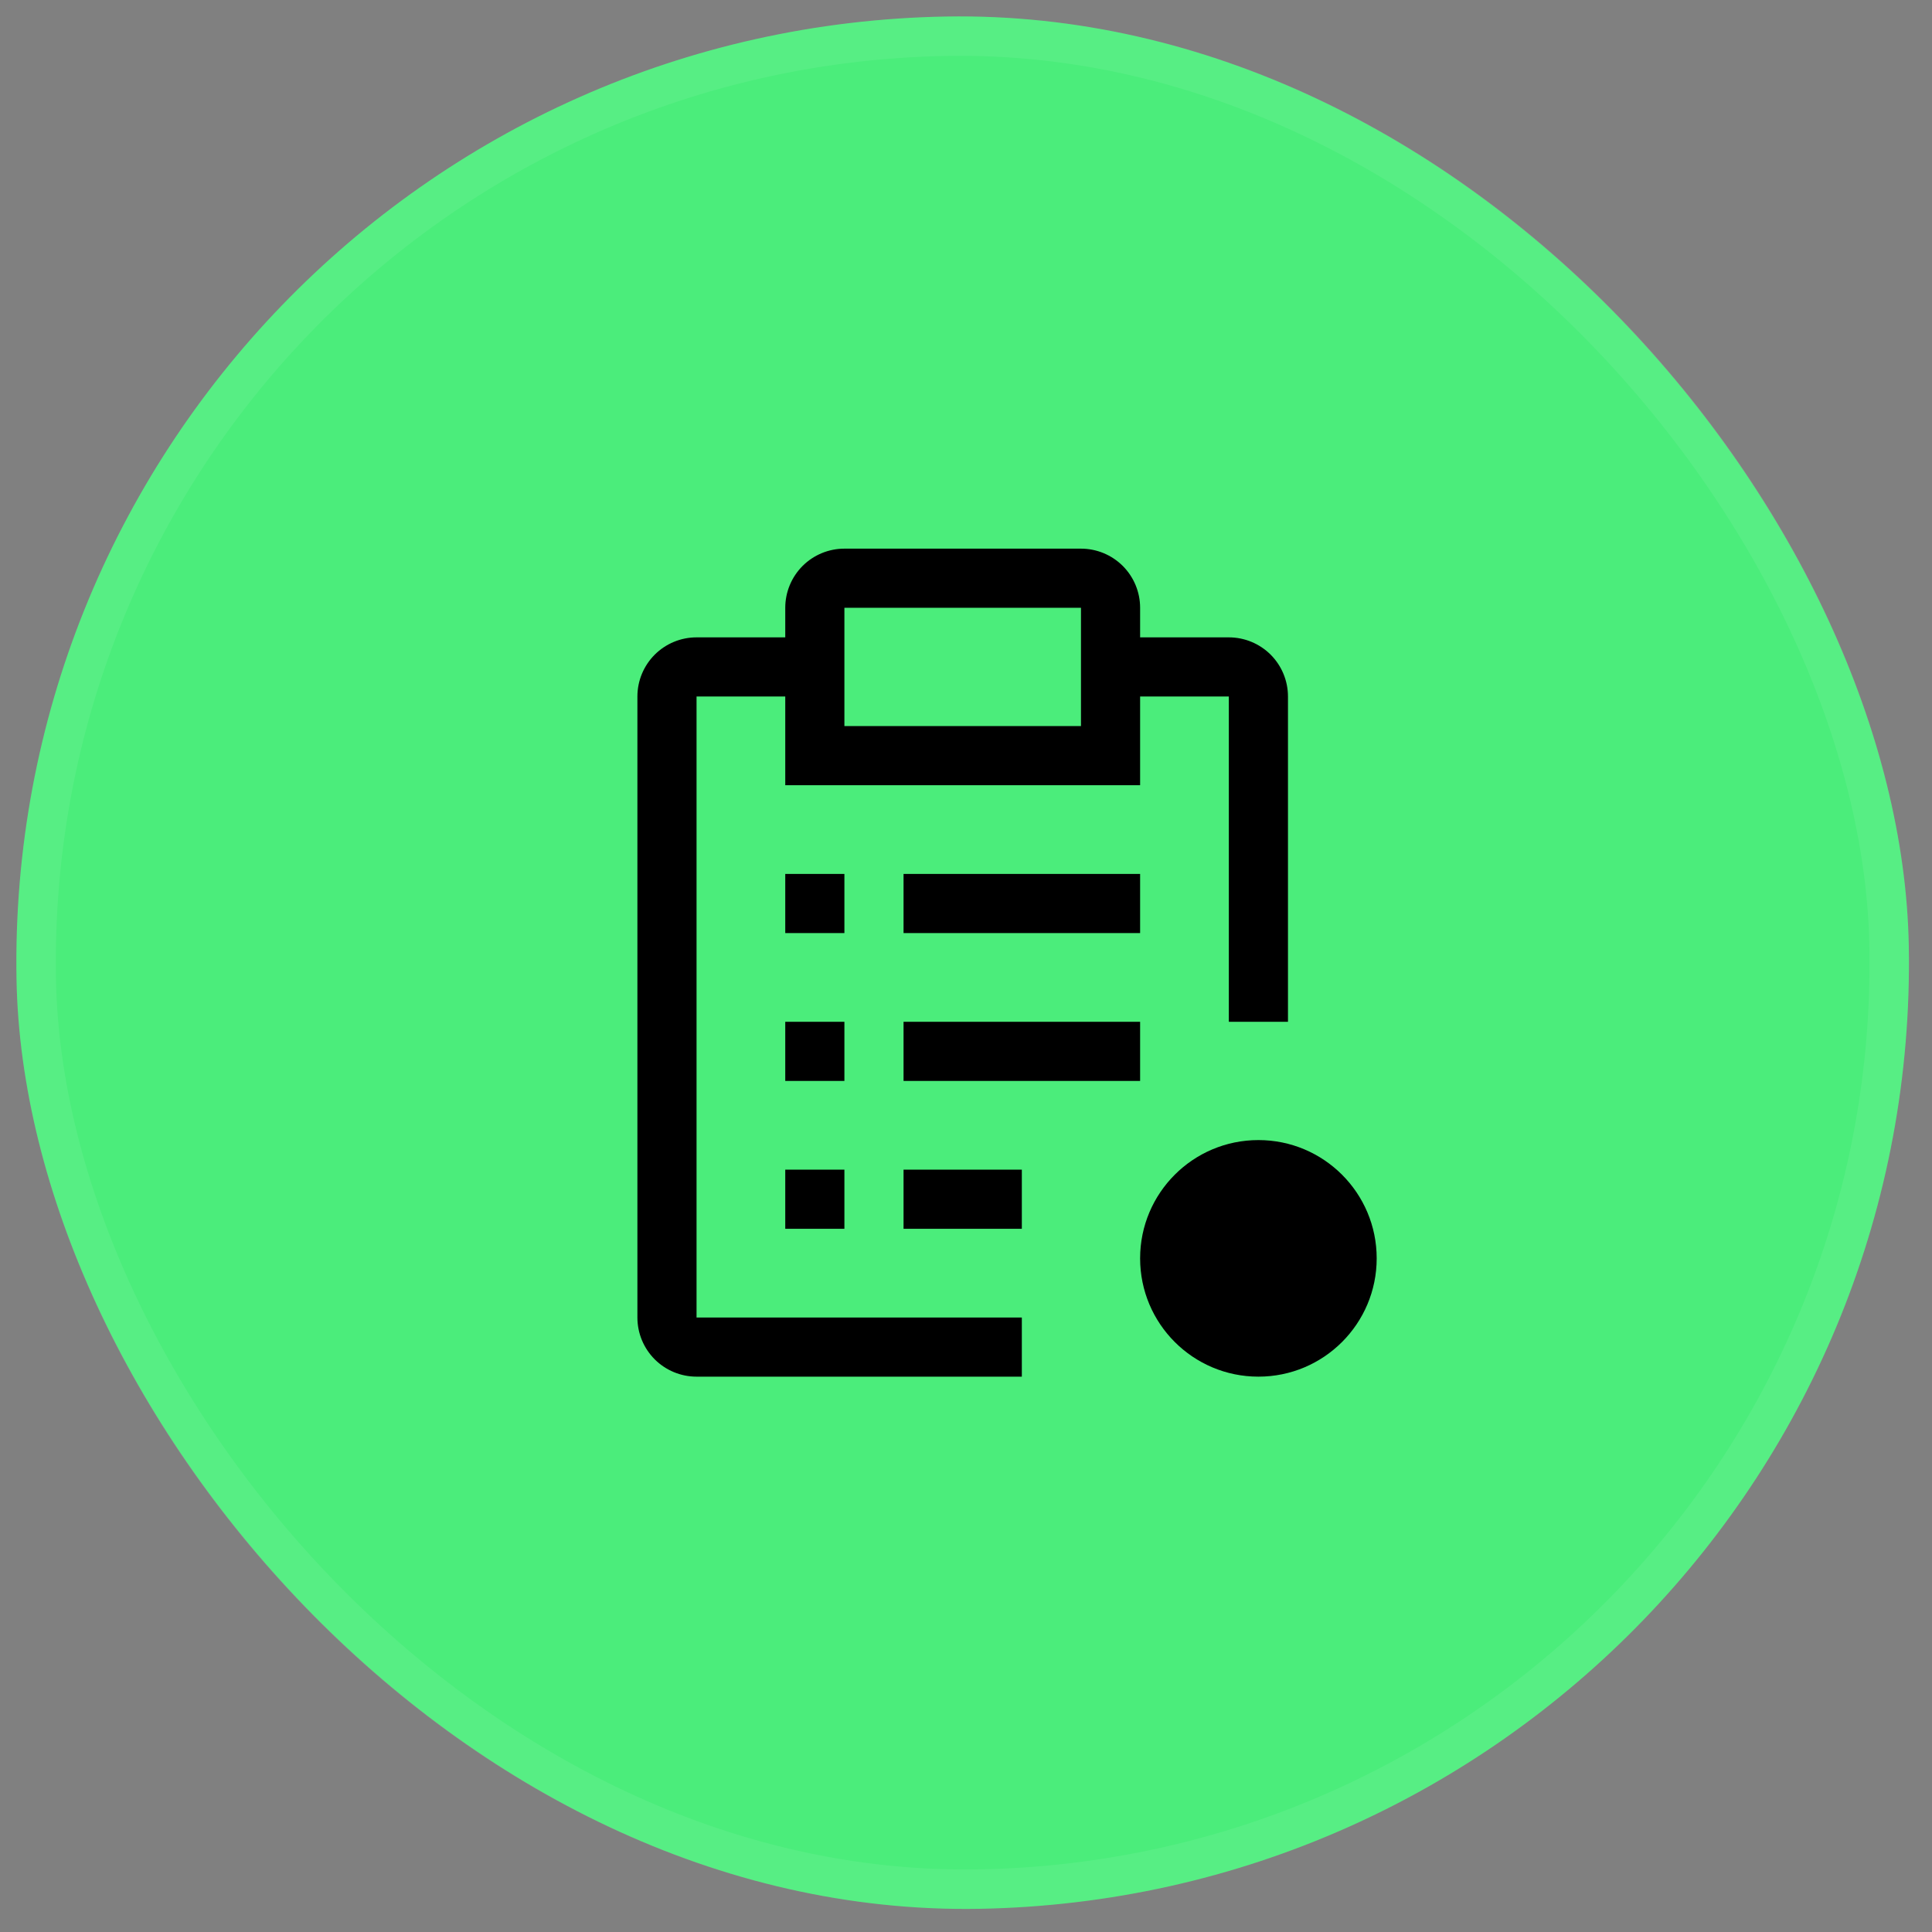
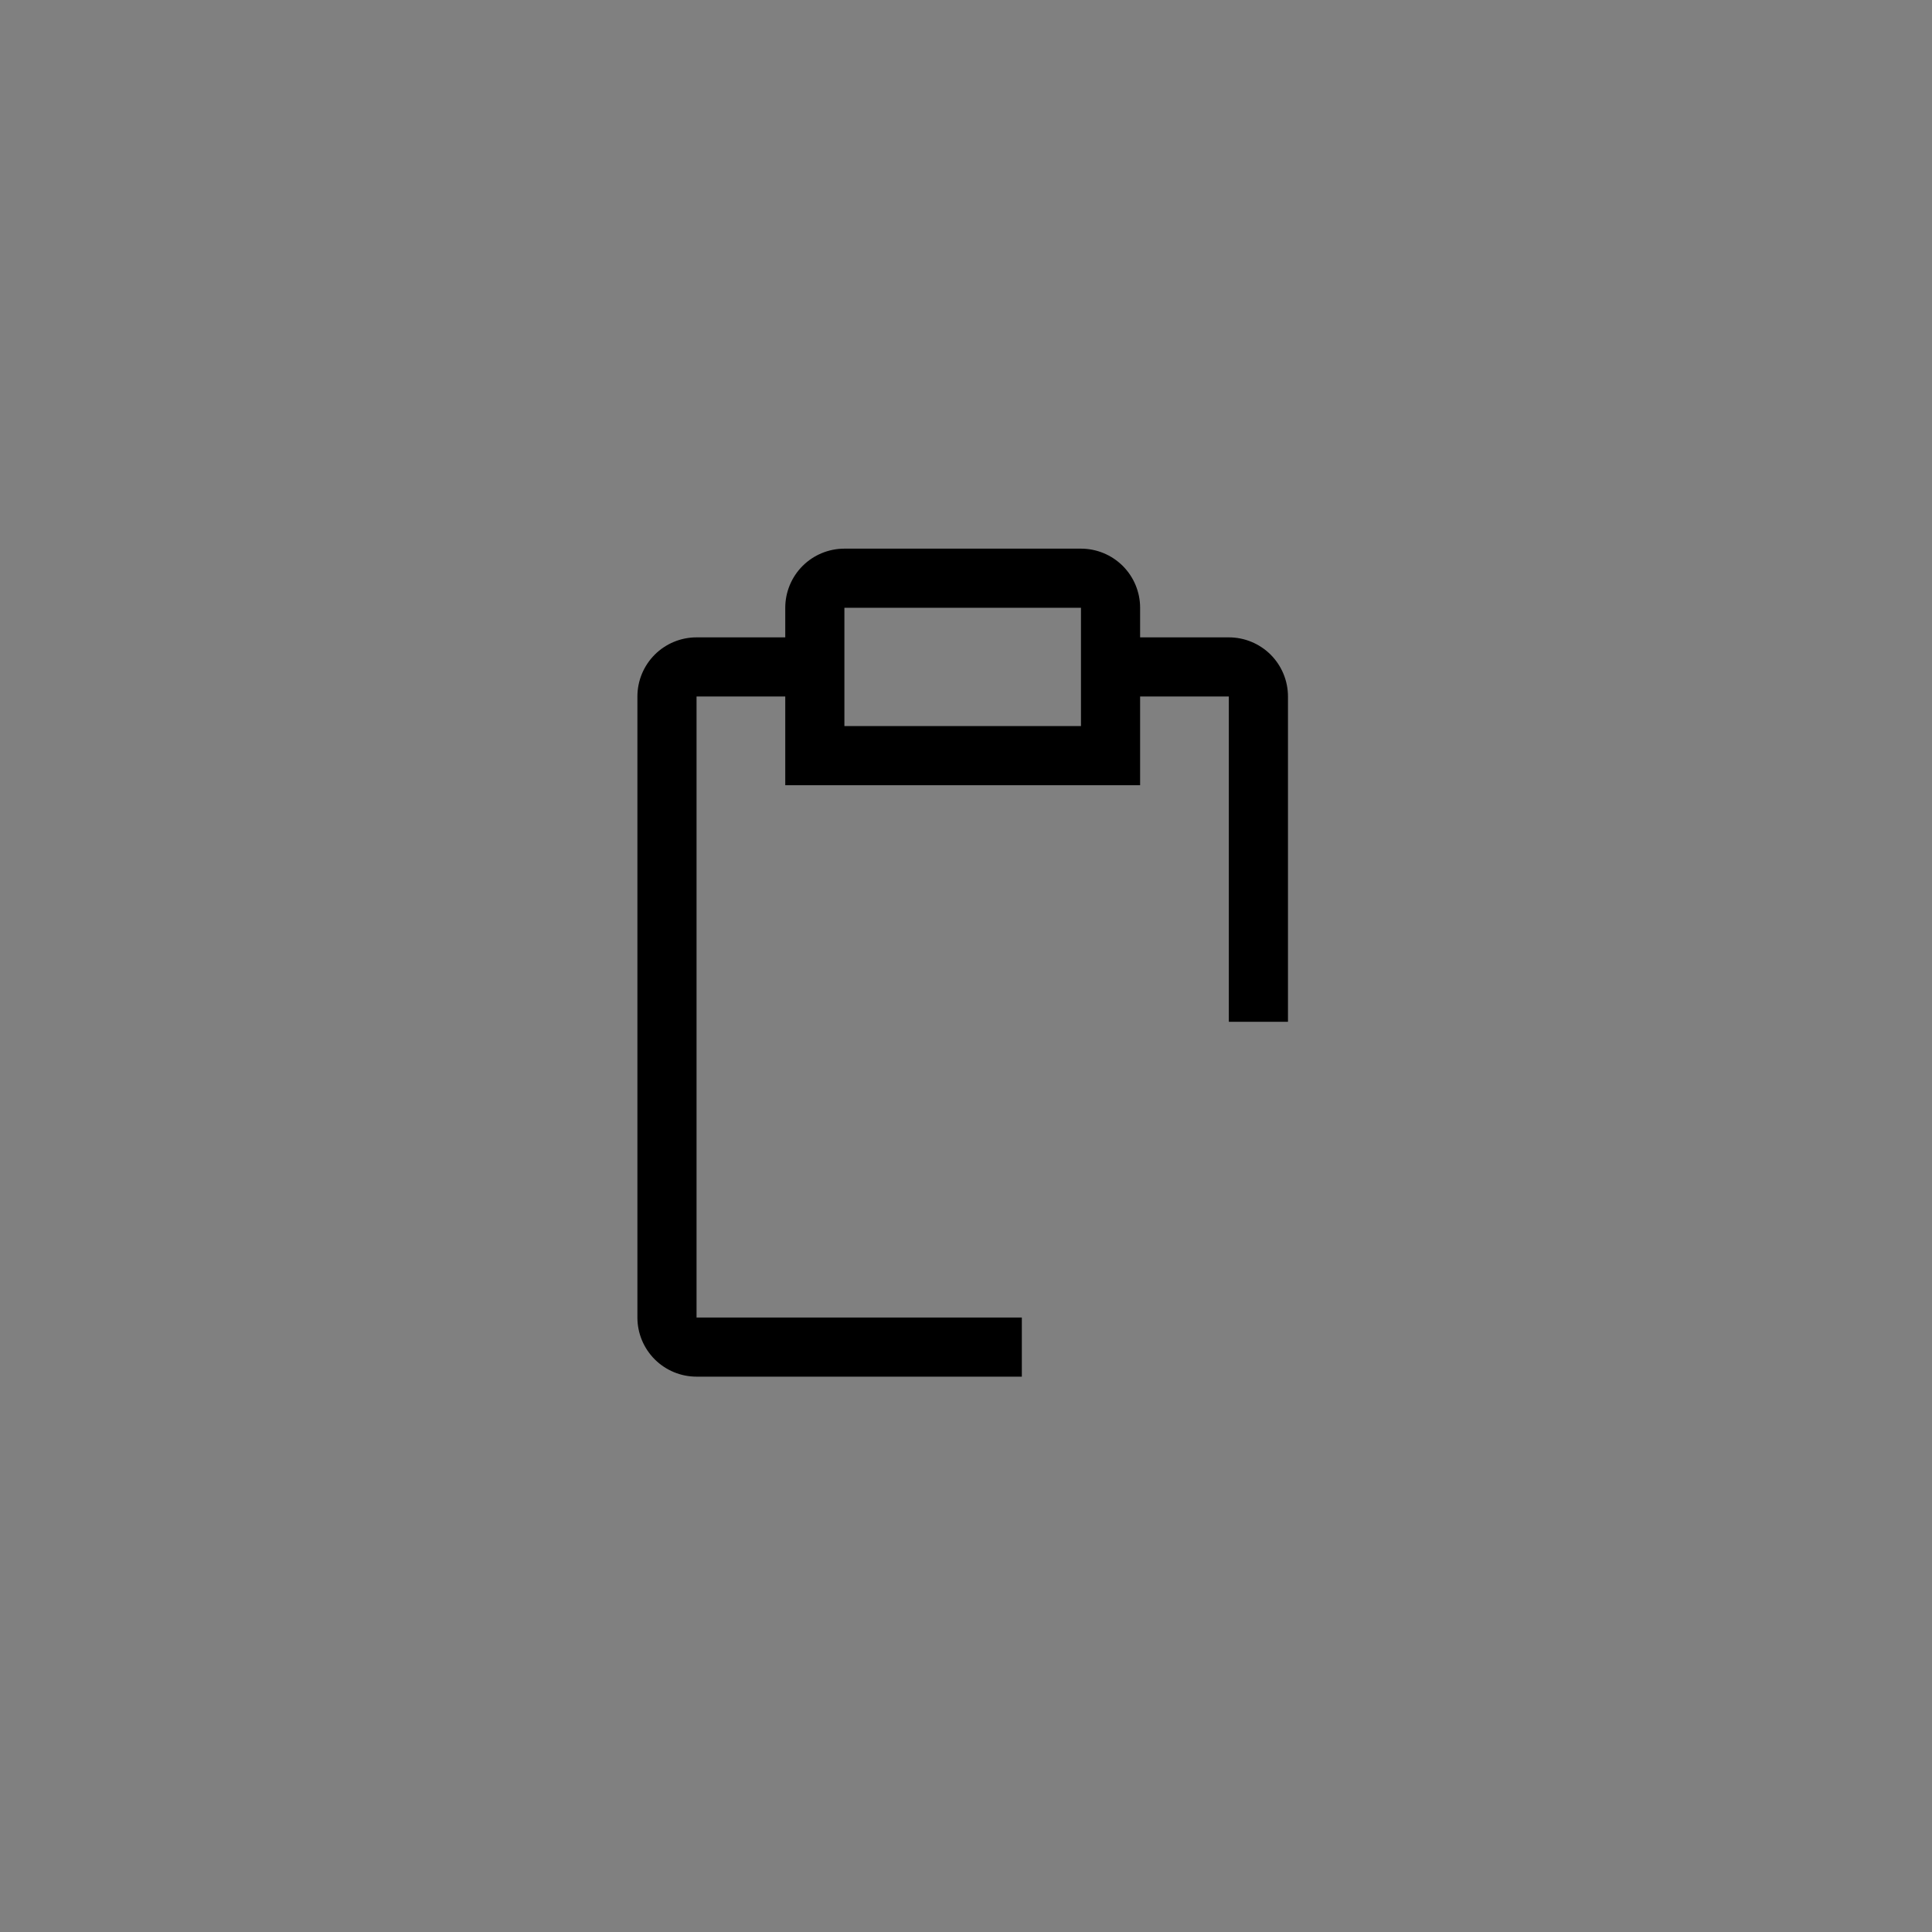
<svg xmlns="http://www.w3.org/2000/svg" width="49" height="49" viewBox="0 0 49 49" fill="none">
  <rect x="0" y="0" width="49" height="49" fill="#808080" stroke="none" />
-   <rect y="0.838" width="48" height="48" rx="24" transform="rotate(-1 0 0.838)" fill="#4BED7B" />
-   <rect x="0.509" y="1.329" width="47" height="47" rx="23.5" transform="rotate(-1 0.509 1.329)" stroke="white" stroke-opacity="0.07" />
-   <path d="M31.916 34.915C33.573 34.915 34.916 33.572 34.916 31.915C34.916 30.258 33.573 28.915 31.916 28.915C30.259 28.915 28.916 30.258 28.916 31.915C28.916 33.572 30.259 34.915 31.916 34.915Z" fill="black" />
-   <path d="M19.916 22.165L21.416 22.165L21.416 23.665L19.916 23.665L19.916 22.165ZM19.916 25.915L21.416 25.915L21.416 27.415L19.916 27.415L19.916 25.915ZM19.916 29.665L21.416 29.665L21.416 31.165L19.916 31.165L19.916 29.665ZM22.916 22.165L28.916 22.165L28.916 23.665L22.916 23.665L22.916 22.165ZM22.916 25.915L28.916 25.915L28.916 27.415L22.916 27.415L22.916 25.915ZM22.916 29.665L25.916 29.665L25.916 31.165L22.916 31.165L22.916 29.665Z" fill="black" />
  <path d="M17.666 33.415L17.666 17.665L19.916 17.665L19.916 19.915L28.916 19.915L28.916 17.665L31.166 17.665L31.166 25.915L32.666 25.915L32.666 17.665C32.666 17.267 32.508 16.886 32.227 16.604C31.945 16.323 31.564 16.165 31.166 16.165L28.916 16.165L28.916 15.415C28.916 15.017 28.758 14.636 28.477 14.354C28.195 14.073 27.814 13.915 27.416 13.915L21.416 13.915C21.018 13.915 20.637 14.073 20.355 14.354C20.074 14.636 19.916 15.017 19.916 15.415L19.916 16.165L17.666 16.165C17.268 16.165 16.887 16.323 16.605 16.604C16.324 16.886 16.166 17.267 16.166 17.665L16.166 33.415C16.166 33.813 16.324 34.194 16.605 34.476C16.887 34.757 17.268 34.915 17.666 34.915L25.916 34.915L25.916 33.415L17.666 33.415ZM21.416 15.415L27.416 15.415L27.416 18.415L21.416 18.415L21.416 15.415Z" fill="black" />
</svg>